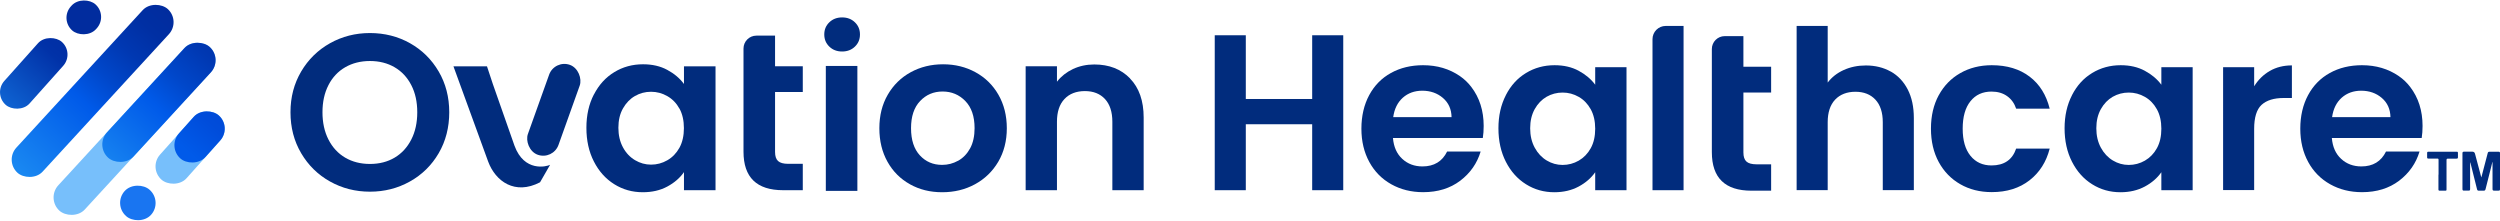
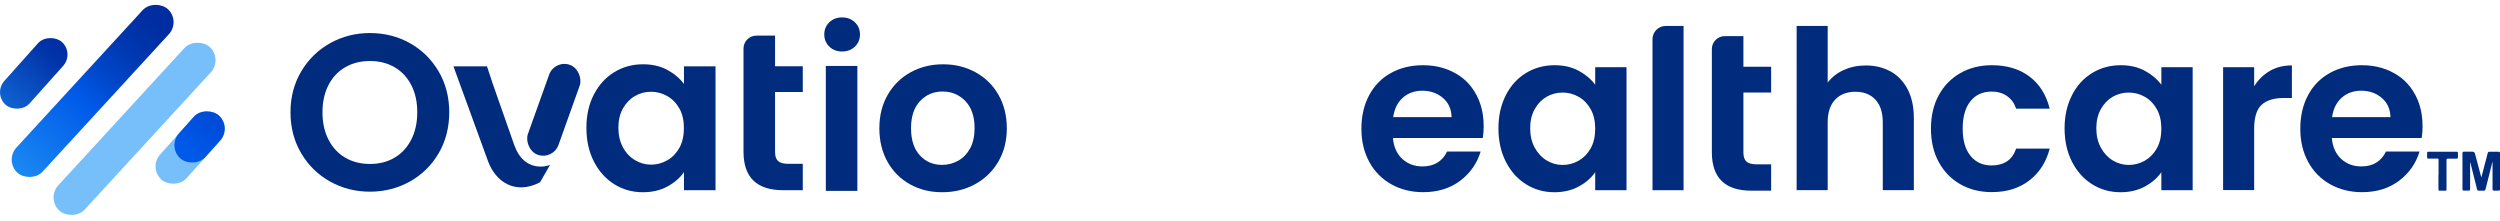
<svg xmlns="http://www.w3.org/2000/svg" id="Layer_2" data-name="Layer 2" width="404.84" height="35.74" viewBox="0 0 404.84 35.74">
  <defs>
    <linearGradient id="linear-gradient" x1="5.67" y1="32.68" x2="28.89" y2="7.33" gradientTransform="translate(10.68 -11.99) rotate(45.57) scale(.95) skewX(-5.33)" gradientUnits="userSpaceOnUse">
      <stop offset="0" stop-color="#1987f1" />
      <stop offset=".57" stop-color="#0132a8" />
      <stop offset=".61" stop-color="#0130a6" />
      <stop offset=".85" stop-color="#012d9f" />
      <stop offset=".94" stop-color="#012c9e" />
    </linearGradient>
    <linearGradient id="linear-gradient-2" x1="9.94" y1="33.66" x2="36.1" y2="5.26" gradientTransform="translate(15.69 -13.48) rotate(45.54) scale(.97) skewX(-3.78)" gradientUnits="userSpaceOnUse">
      <stop offset="0" stop-color="#1987f1" />
      <stop offset=".39" stop-color="#005ae9" />
      <stop offset=".53" stop-color="#0047ca" />
      <stop offset=".67" stop-color="#0038b2" />
      <stop offset=".8" stop-color="#002fa3" />
      <stop offset=".91" stop-color="#012c9e" />
    </linearGradient>
    <linearGradient id="linear-gradient-3" x1="16.1" y1="38.31" x2="40.74" y2="11.41" gradientTransform="translate(29.22 -19.08) rotate(45.28) scale(.98) skewX(-4.29)" gradientUnits="userSpaceOnUse">
      <stop offset="0" stop-color="#1987f1" />
      <stop offset=".36" stop-color="#005ae9" />
      <stop offset=".51" stop-color="#0047ca" />
      <stop offset=".67" stop-color="#0038b2" />
      <stop offset=".82" stop-color="#002fa3" />
      <stop offset=".94" stop-color="#012c9e" />
    </linearGradient>
    <linearGradient id="linear-gradient-4" x1="198.76" y1="-155.07" x2="209.56" y2="-167.28" gradientTransform="translate(-136.67 -20.75) rotate(57.95) scale(.84 .76) skewX(18.08)" gradientUnits="userSpaceOnUse">
      <stop offset="0" stop-color="#005ae9" />
      <stop offset=".55" stop-color="#004cda" />
      <stop offset="1" stop-color="#0048d5" />
    </linearGradient>
  </defs>
  <g id="Layer_1-2" data-name="Layer 1">
    <g>
-       <path d="M217.52,5.71v25.09h-5.03v-10.68h-10.75v10.68h-5.03V5.71h5.03v10.32h10.75V5.71h5.03Z" style="fill: #012c7d;" />
      <path d="M240.13,22.35h-14.56c.12,1.44.62,2.56,1.51,3.38.89.82,1.98,1.22,3.27,1.22,1.87,0,3.2-.8,3.99-2.41h5.43c-.58,1.92-1.68,3.49-3.31,4.73-1.63,1.23-3.63,1.85-6,1.85-1.92,0-3.64-.43-5.16-1.28-1.52-.85-2.71-2.05-3.56-3.61-.85-1.56-1.28-3.35-1.28-5.39s.42-3.87,1.26-5.43c.84-1.56,2.01-2.76,3.52-3.59,1.51-.84,3.25-1.26,5.21-1.26,2.27,0,4.26.59,5.96,1.76.7.48,1.33,1.08,1.84,1.75,1.34,1.75,2.01,3.86,2.01,6.33,0,.72-.05,1.37-.14,1.94ZM235.06,18.97c-.02-1.29-.49-2.33-1.4-3.11-.91-.78-2.03-1.17-3.34-1.17-1.25,0-2.3.38-3.15,1.13-.85.76-1.37,1.8-1.56,3.15h9.45Z" style="fill: #012c7d;" />
      <path d="M243.85,15.41c.8-1.56,1.89-2.76,3.27-3.59,1.38-.84,2.92-1.26,4.62-1.26,1.49,0,2.79.3,3.9.9,1.11.6,2.01,1.35,2.68,2.26v-2.84h5.07v19.92h-5.07v-2.91c-.65.93-1.54,1.71-2.68,2.32-1.14.61-2.45.92-3.94.92-1.68,0-3.21-.43-4.58-1.29-1.38-.86-2.47-2.08-3.27-3.65-.8-1.57-1.2-3.37-1.2-5.41s.4-3.8,1.2-5.36ZM257.6,17.7c-.48-.87-1.13-1.55-1.94-2.01-.82-.47-1.69-.7-2.62-.7s-1.8.23-2.59.68c-.79.46-1.43,1.12-1.92,1.99-.49.88-.74,1.91-.74,3.11s.25,2.25.74,3.15c.49.9,1.14,1.59,1.94,2.07.8.48,1.66.72,2.57.72s1.81-.23,2.62-.7c.81-.47,1.46-1.14,1.94-2.01.48-.87.72-1.92.72-3.15s-.24-2.27-.72-3.15Z" style="fill: #012c7d;" />
      <path d="M272.63,4.2v26.6h-5.03V6.34c0-1.18.96-2.14,2.14-2.14h2.89Z" style="fill: #012c7d;" />
      <path d="M306.18,11.58c1.17.66,2.09,1.63,2.75,2.91.66,1.28.99,2.82.99,4.62v11.68h-5.03v-11c0-1.58-.4-2.8-1.19-3.65-.79-.85-1.87-1.28-3.24-1.28s-2.49.43-3.29,1.28c-.8.85-1.2,2.07-1.2,3.65v11h-5.03V4.2h5.03v9.17c.65-.86,1.51-1.54,2.59-2.03,1.08-.49,2.28-.74,3.59-.74,1.51,0,2.85.33,4.03.99Z" style="fill: #012c7d;" />
      <path d="M313.95,15.43c.84-1.55,2-2.74,3.49-3.59,1.49-.85,3.19-1.28,5.1-1.28,2.47,0,4.51.62,6.13,1.85,1.62,1.23,2.7,2.97,3.25,5.19h-5.43c-.29-.86-.77-1.54-1.46-2.03-.68-.49-1.53-.74-2.53-.74-1.44,0-2.58.52-3.41,1.56-.84,1.04-1.26,2.52-1.26,4.44s.42,3.36,1.26,4.4c.84,1.04,1.98,1.56,3.41,1.56,2.04,0,3.37-.91,3.99-2.73h5.43c-.55,2.16-1.64,3.87-3.27,5.14-1.63,1.27-3.67,1.91-6.11,1.91-1.92,0-3.62-.43-5.1-1.28-1.49-.85-2.65-2.05-3.49-3.59-.84-1.55-1.26-3.35-1.26-5.41s.42-3.86,1.26-5.41Z" style="fill: #012c7d;" />
      <path d="M335.53,15.41c.8-1.56,1.89-2.76,3.27-3.59,1.38-.84,2.92-1.26,4.62-1.26,1.49,0,2.79.3,3.9.9,1.11.6,2.01,1.35,2.68,2.26v-2.84h5.07v19.92h-5.07v-2.91c-.65.93-1.54,1.71-2.68,2.32-1.14.61-2.45.92-3.94.92-1.68,0-3.21-.43-4.58-1.29-1.38-.86-2.47-2.08-3.27-3.65-.8-1.57-1.2-3.37-1.2-5.41s.4-3.8,1.2-5.36ZM349.28,17.7c-.48-.87-1.13-1.55-1.94-2.01-.82-.47-1.69-.7-2.62-.7s-1.8.23-2.59.68c-.79.46-1.43,1.12-1.92,1.99-.49.88-.74,1.91-.74,3.11s.25,2.25.74,3.15c.49.9,1.14,1.59,1.94,2.07.8.48,1.66.72,2.57.72s1.81-.23,2.62-.7c.81-.47,1.46-1.14,1.94-2.01.48-.87.72-1.92.72-3.15s-.24-2.27-.72-3.15Z" style="fill: #012c7d;" />
      <path d="M367.56,11.49c1.04-.6,2.23-.9,3.58-.9v5.28h-1.33c-1.58,0-2.77.37-3.58,1.11-.8.74-1.2,2.04-1.2,3.88v9.92h-5.03V10.88h5.03v3.09c.65-1.05,1.49-1.88,2.53-2.48Z" style="fill: #012c7d;" />
      <path d="M392.17,22.35h-14.56c.12,1.44.62,2.56,1.51,3.38.89.82,1.98,1.22,3.27,1.22,1.87,0,3.2-.8,3.99-2.41h5.43c-.58,1.92-1.68,3.49-3.31,4.73-1.63,1.23-3.63,1.85-6,1.85-1.92,0-3.64-.43-5.16-1.28-1.52-.85-2.71-2.05-3.56-3.61-.85-1.56-1.28-3.35-1.28-5.39s.42-3.87,1.26-5.43c.84-1.56,2.01-2.76,3.52-3.59,1.51-.84,3.25-1.26,5.21-1.26,2.27,0,4.26.59,5.96,1.76.7.48,1.33,1.08,1.84,1.75,1.34,1.75,2.01,3.86,2.01,6.33,0,.72-.05,1.37-.14,1.94ZM387.1,18.97c-.02-1.29-.49-2.33-1.4-3.11-.91-.78-2.03-1.17-3.34-1.17-1.25,0-2.3.38-3.15,1.13-.85.76-1.37,1.8-1.56,3.15h9.45Z" style="fill: #012c7d;" />
      <path d="M96.18,15.3c.81-1.57,1.91-2.78,3.3-3.62,1.39-.85,2.94-1.27,4.65-1.27,1.5,0,2.81.3,3.93.91,1.12.6,2.02,1.36,2.7,2.28v-2.86h5.11v20.06h-5.11v-2.93c-.65.94-1.55,1.72-2.7,2.34-1.15.62-2.47.92-3.97.92-1.69,0-3.23-.43-4.62-1.3-1.39-.87-2.49-2.09-3.3-3.68-.81-1.58-1.21-3.4-1.21-5.45s.4-3.83,1.21-5.4ZM110.03,17.6c-.48-.88-1.14-1.56-1.96-2.03-.82-.47-1.7-.71-2.64-.71s-1.81.23-2.61.69c-.8.46-1.44,1.13-1.94,2.01-.5.88-.74,1.93-.74,3.13s.25,2.26.74,3.17c.49.91,1.15,1.6,1.96,2.08.81.48,1.67.72,2.59.72s1.82-.23,2.64-.71c.82-.47,1.47-1.15,1.96-2.03.48-.88.72-1.94.72-3.17s-.24-2.29-.72-3.17Z" style="fill: #012c7d;" />
      <path d="M125.51,14.9v9.71c0,.68.16,1.17.49,1.47.33.3.87.45,1.65.45h2.35v4.27h-3.19c-4.27,0-6.41-2.08-6.41-6.23V7.86c0-1.15.93-2.09,2.09-2.09h3.02v4.96h4.49v4.17h-4.49Z" style="fill: #012c7d;" />
      <path d="M134.3,7.55c-.55-.53-.82-1.18-.82-1.97s.27-1.44.82-1.97c.55-.53,1.24-.79,2.07-.79s1.52.26,2.07.79c.55.53.82,1.18.82,1.97s-.27,1.44-.82,1.97c-.55.53-1.24.79-2.07.79s-1.52-.26-2.07-.79Z" style="fill: #012c7d;" />
      <path d="M147.36,29.84c-1.55-.86-2.76-2.07-3.64-3.64-.88-1.57-1.32-3.38-1.32-5.43s.45-3.86,1.36-5.43,2.14-2.78,3.71-3.64c1.57-.86,3.32-1.29,5.25-1.29s3.68.43,5.25,1.29c1.57.86,2.81,2.07,3.71,3.64s1.36,3.38,1.36,5.43-.47,3.86-1.39,5.43c-.93,1.57-2.19,2.78-3.77,3.64-1.58.86-3.35,1.29-5.31,1.29s-3.67-.43-5.22-1.29ZM155.16,26.03c.81-.45,1.45-1.12,1.94-2.01.48-.89.72-1.98.72-3.26,0-1.91-.5-3.37-1.5-4.4-1-1.03-2.23-1.54-3.68-1.54s-2.66.51-3.64,1.54c-.98,1.03-1.47,2.49-1.47,4.4s.48,3.37,1.43,4.4c.95,1.03,2.15,1.54,3.6,1.54.92,0,1.78-.22,2.59-.67Z" style="fill: #012c7d;" />
-       <path d="M182.99,12.71c1.47,1.51,2.21,3.62,2.21,6.32v11.77h-5.07v-11.08c0-1.59-.4-2.82-1.19-3.68-.8-.86-1.88-1.29-3.26-1.29s-2.51.43-3.31,1.29c-.81.86-1.21,2.08-1.21,3.68v11.08h-5.07V10.73h5.07v2.5c.68-.87,1.54-1.55,2.59-2.05,1.05-.49,2.2-.74,3.46-.74,2.39,0,4.32.75,5.79,2.26Z" style="fill: #012c7d;" />
      <path d="M83.31,23.58l-3.5-9.97-.95-2.87h-5.43l5.62,15.42c1.2,3.23,4.36,5.47,8.4,3.36l.09-.15,1.54-2.68c-.57.29-4.19,1.22-5.77-3.11Z" style="fill: #012c7d;" />
      <rect x="87.05" y="10.06" width="5.26" height="15.46" rx="2.63" ry="2.63" transform="translate(11.23 -29.17) rotate(19.68)" style="fill: #012c7d;" />
      <path d="M138.84,10.68v20.23h-5.11V10.68h5.11Z" style="fill: #012c7d;" />
      <path d="M53.44,29.39c-1.97-1.1-3.52-2.63-4.67-4.58-1.15-1.95-1.73-4.16-1.73-6.63s.58-4.64,1.73-6.6c1.15-1.95,2.71-3.48,4.67-4.58,1.97-1.1,4.12-1.65,6.47-1.65s4.54.55,6.49,1.65c1.95,1.1,3.5,2.63,4.64,4.58,1.14,1.95,1.71,4.15,1.71,6.6s-.57,4.68-1.71,6.63c-1.14,1.95-2.69,3.48-4.66,4.58-1.97,1.1-4.12,1.65-6.47,1.65s-4.51-.55-6.47-1.65ZM63.9,25.53c1.15-.68,2.05-1.66,2.7-2.93.65-1.27.97-2.74.97-4.42s-.32-3.15-.97-4.4c-.65-1.26-1.55-2.22-2.7-2.89-1.15-.67-2.48-1.01-3.99-1.01s-2.85.34-4.01,1.01c-1.16.67-2.07,1.64-2.71,2.89-.65,1.26-.97,2.73-.97,4.4s.32,3.15.97,4.42c.65,1.27,1.55,2.25,2.71,2.93,1.16.68,2.5,1.02,4.01,1.02s2.84-.34,3.99-1.02Z" style="fill: #012c7d;" />
      <g>
        <rect x="-1.37" y="9.14" width="13.66" height="5.48" rx="2.74" ry="2.74" transform="translate(-7.03 8.04) rotate(-48.23)" style="fill: url(#linear-gradient);" />
        <rect x="23.82" y="21.02" width="13.94" height="5.75" rx="2.87" ry="2.87" transform="translate(-7.54 30.94) rotate(-48.23)" style="fill: #77bffb;" />
-         <rect x="19.47" y="29.99" width="5.71" height="5.75" rx="2.85" ry="2.85" transform="translate(-17.06 27.62) rotate(-48.23)" style="fill: #1975f1;" />
-         <rect x="10.74" y=".07" width="5.66" height="5.49" rx="2.74" ry="2.74" transform="translate(2.43 11.06) rotate(-48.23)" style="fill: #012c9e;" />
        <rect x="-2.99" y="11.84" width="35.99" height="5.76" rx="2.88" ry="2.88" transform="translate(-5.99 15.81) rotate(-47.42)" style="fill: url(#linear-gradient-2);" />
        <rect x="3.8" y="17.96" width="35.99" height="5.81" rx="2.91" ry="2.91" transform="translate(-8.32 22.79) rotate(-47.42)" style="fill: #77bffb;" />
-         <rect x="13.57" y="13.67" width="24.33" height="5.81" rx="2.9" ry="2.9" transform="translate(-3.88 24.31) rotate(-47.42)" style="fill: url(#linear-gradient-3);" />
        <rect x="27.65" y="19.3" width="9.34" height="5.75" rx="2.87" ry="2.87" transform="translate(-5.75 31.51) rotate(-48.23)" style="fill: url(#linear-gradient-4);" />
      </g>
      <path d="M282.32,14.98v9.71c0,.68.16,1.17.49,1.47.33.3.87.45,1.65.45h2.35v4.27h-3.19c-4.27,0-6.41-2.08-6.41-6.23V7.94c0-1.15.93-2.09,2.09-2.09h3.02v4.96h4.49v4.17h-4.49Z" style="fill: #012c7d;" />
      <g>
        <path d="M403.61,26.22c-.14.55-.28,1.09-.41,1.64-.23.92-.47,1.84-.7,2.77-.05.19-.13.25-.32.25-.25-.01-.5-.01-.76,0-.18,0-.26-.06-.3-.24-.35-1.41-.71-2.82-1.06-4.24-.01-.05-.03-.09-.06-.14,0,.35,0,.71,0,1.06,0,1.09,0,2.18,0,3.28,0,.22-.07.29-.28.27-.23-.01-.46-.01-.69,0-.2.01-.27-.06-.27-.26,0-1.15,0-2.3,0-3.45,0-.78,0-1.55,0-2.33,0-.2.06-.27.27-.27.44.01.88,0,1.32,0q.35,0,.44.33c.31,1.18.62,2.35.94,3.53.02.09.05.17.09.31.16-.62.31-1.19.46-1.76.19-.72.38-1.45.57-2.17.04-.16.11-.23.29-.23.49,0,.98,0,1.47,0,.17,0,.23.06.23.23,0,1.95,0,3.89,0,5.84,0,.18-.07.24-.23.23-.24,0-.48-.01-.71,0-.2.01-.27-.06-.27-.26,0-1.41,0-2.82,0-4.22,0-.05,0-.11,0-.16,0,0-.02,0-.02,0Z" style="fill: #012c7d;" />
        <path d="M394.89,28.28c0-.76,0-1.53,0-2.29,0-.31,0-.31-.31-.31-.44,0-.88,0-1.32,0-.16,0-.23-.05-.22-.22,0-.23,0-.46,0-.69,0-.15.06-.2.2-.2.21,0,.42,0,.63,0,1.28,0,2.56,0,3.84,0,.32,0,.32,0,.32.31,0,.19-.01.38,0,.57.01.19-.07.24-.25.24-.45,0-.91,0-1.36,0-.18,0-.24.06-.24.24,0,1.55,0,3.11,0,4.66,0,.29,0,.29-.29.29-.27,0-.55,0-.82,0-.15,0-.2-.06-.2-.2,0-.8,0-1.6,0-2.39,0,0,0,0,.01,0Z" style="fill: #012c7d;" />
      </g>
    </g>
  </g>
</svg>